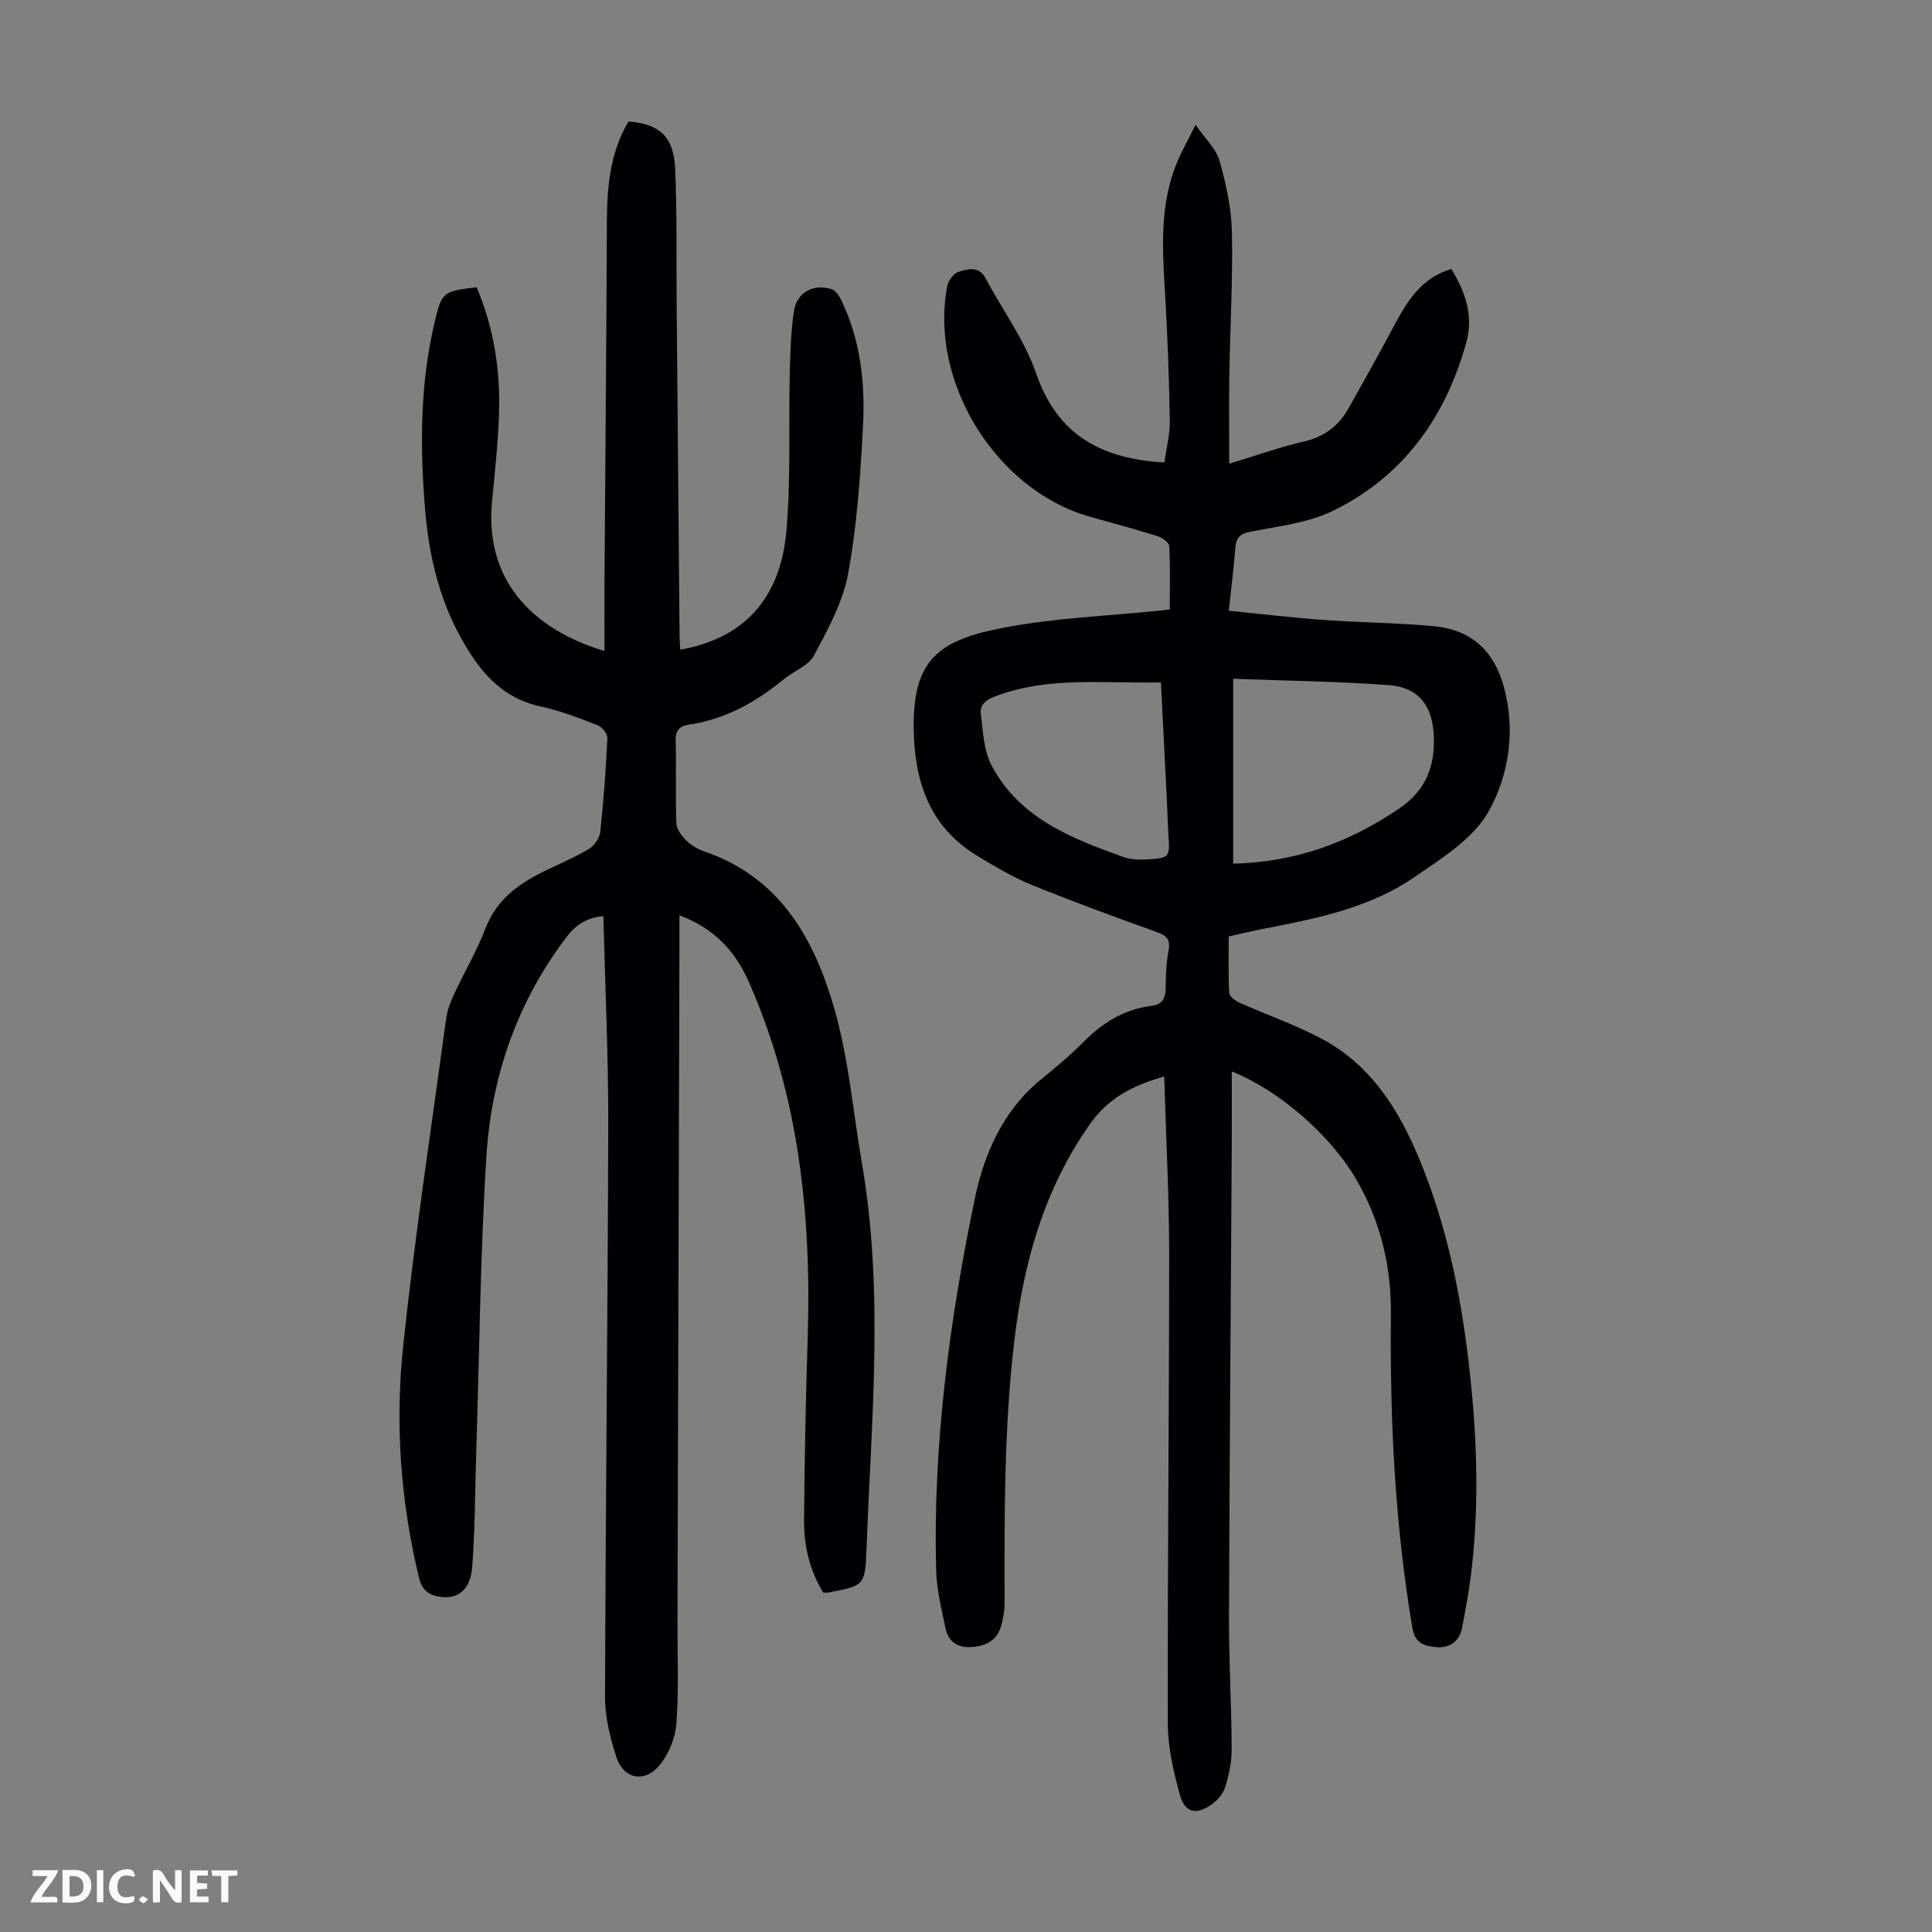
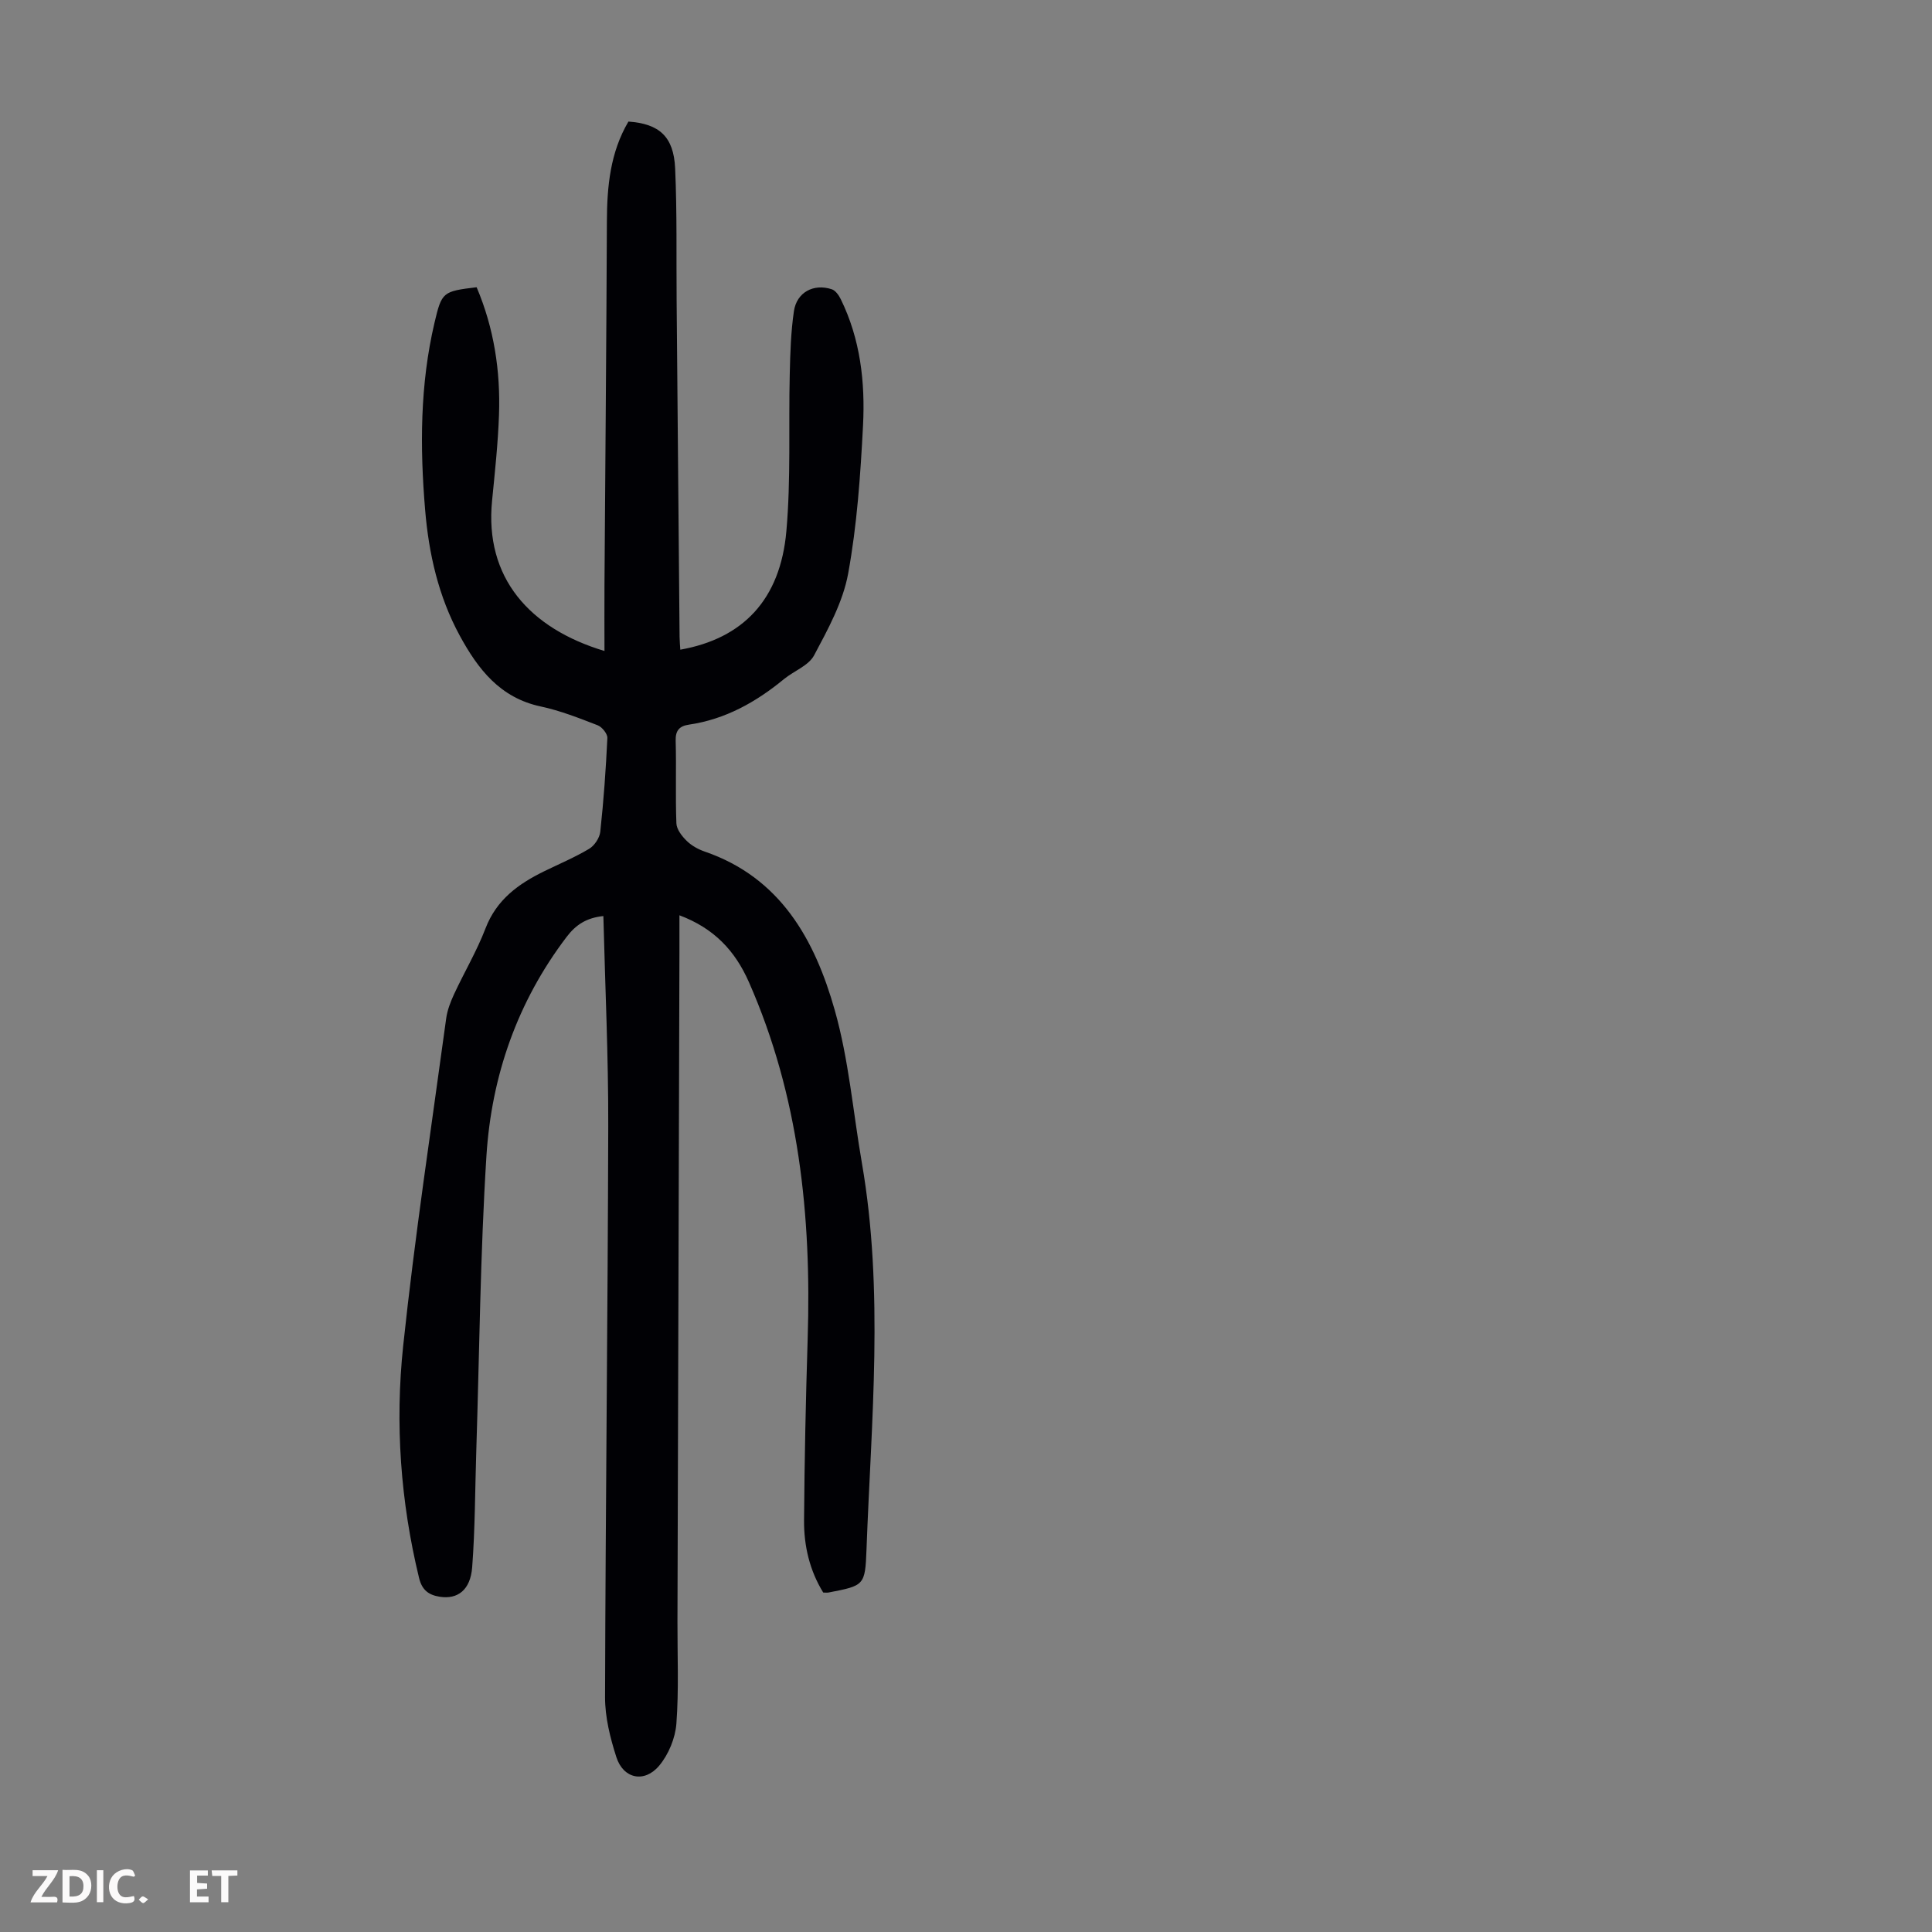
<svg xmlns="http://www.w3.org/2000/svg" enable-background="new 0 0 400 400" viewBox="0 0 400 400">
  <rect x="0" y="0" width="400" height="400" fill="#808080" stroke="none" />
  <g fill="#fbfafa">
-     <path d="m37.59 393.81c-.92.31-1.52.05-2-.78-.7-1.2-1.52-2.34-2.47-3.78v4.59c-.55.03-.95.05-1.41.07-.03-.37-.06-.64-.06-.91 0-1.91 0-3.81 0-5.7 1.13-.41 1.77-.03 2.29.91.62 1.11 1.38 2.14 2.31 3.19v-4.2h1.35v6.61z" />
    <path d="m12.94 393.88v-6.75c1.9.19 3.93-.54 5.37 1.29.8 1.01.78 2.88.03 3.97-1.37 1.97-3.4 1.51-5.4 1.49m1.45-1.22c2.04.12 2.92-.58 2.89-2.21-.03-1.51-.98-2.19-2.89-2z" />
    <path d="m11.81 393.87h-5.49c.68-2.18 2.47-3.48 3.51-5.45h-3.08v-1.21h5.29c-.71 2.13-2.44 3.48-3.47 5.51.86 0 1.63.04 2.39-.01.79-.05 1.14.21.85 1.16" />
    <path d="m39.33 393.86v-6.61h3.7v1.07h-2.22v1.52c.68.04 1.34.09 2.07.13v1.07c-.72.05-1.38.09-2.1.14v1.48h2.4v1.19h-3.85z" />
    <path d="m27.71 388.56c-1.15-.3-2.46-.61-3.1.64-.37.73-.41 1.93-.06 2.67.63 1.35 1.99.93 3.17.68.35.94-.01 1.32-.93 1.46-1.62.25-3.05-.27-3.76-1.48-.73-1.24-.6-3.03.31-4.17.88-1.11 2.71-1.7 4-1.16.32.13.44.74.65 1.12-.1.08-.19.16-.28.24" />
    <path d="m49.15 387.24v1.07c-.59.02-1.17.05-1.87.08v5.44h-1.48v-5.44h-1.85c-.05-.4-.08-.73-.13-1.15z" />
    <path d="m20.06 387.21h1.33v6.62h-1.33z" />
    <path d="m30.68 393.25c-.49.38-.8.79-1.05.76-.32-.05-.6-.45-.9-.7.26-.24.51-.64.8-.67.29-.04.62.3 1.15.61" />
  </g>
-   <path d="m241.04 222.87c-6.42 1.84-11.53 4.38-15.38 9.86-9.57 13.61-13.78 28.81-15.68 45.07-2.1 17.96-2.04 35.94-1.99 53.95 0 1.65-.26 3.36-.73 4.95-.87 2.96-3.15 4.11-6.12 4.3-2.92.18-4.81-1.11-5.38-3.86-.83-4.02-1.85-8.09-1.95-12.15-.65-25.98 2.77-51.63 8.04-76.93 1.88-9.02 5.77-18.1 13.54-24.46 3.03-2.48 6.07-4.98 8.82-7.76 3.97-4.02 8.47-6.87 14.15-7.58 2.16-.27 2.95-1.45 2.97-3.58.03-2.68.14-5.39.62-8.02.42-2.34-.6-3.01-2.55-3.72-8.61-3.11-17.22-6.23-25.69-9.69-4.01-1.64-7.82-3.88-11.52-6.15-9.81-6.02-12.87-15.34-13.02-26.33-.19-14.49 5.48-18.31 18.76-20.84 10.5-2 21.31-2.39 31.98-3.49.65-.07 1.3-.15 2.28-.26 0-4.46.12-8.8-.11-13.12-.04-.74-1.44-1.75-2.4-2.05-4.69-1.47-9.45-2.73-14.18-4.08-19.33-5.52-33.2-27.95-29.37-47.73.22-1.13 1.33-2.62 2.34-2.93 1.89-.58 4.16-1.28 5.56 1.32 3.53 6.58 8.09 12.79 10.5 19.75 4.41 12.73 13.44 17.66 26.55 18.41.4-2.92 1.17-5.86 1.12-8.78-.16-8.94-.49-17.88-1.02-26.8-.53-8.86-1.04-17.69 2.35-26.16.99-2.46 2.32-4.78 4-8.18 2.04 2.96 4.26 4.99 4.96 7.45 1.35 4.78 2.46 9.79 2.56 14.73.21 9.84-.37 19.69-.53 29.53-.1 5.92-.02 11.83-.02 18.47 5.76-1.75 10.56-3.48 15.5-4.61 4.27-.98 7.21-3.3 9.27-6.96 3.17-5.65 6.32-11.31 9.37-17.02 2.72-5.09 5.64-9.9 11.85-11.73 2.94 4.81 4.59 9.73 3.11 15.13-4.26 15.5-13.01 27.77-27.58 34.92-5.18 2.54-11.33 3.2-17.12 4.34-2.23.44-2.98 1.27-3.14 3.4-.31 4.12-.85 8.23-1.36 12.97 6.56.65 13.06 1.43 19.58 1.9 7.58.55 15.21.59 22.77 1.28 7.85.72 12.6 5.11 14.63 12.66 2.43 9.01 1.04 18.17-3.19 25.72-3.18 5.66-9.73 9.73-15.4 13.62-9.21 6.32-20.07 8.52-30.86 10.6-2.4.46-4.79 1.04-7.53 1.65 0 3.91-.11 7.81.1 11.69.04.72 1.24 1.63 2.11 2.01 5.6 2.51 11.44 4.54 16.86 7.39 10.35 5.44 16.17 14.77 20.49 25.25 5.5 13.35 8.39 27.33 10.08 41.59 1.68 14.15 2.28 28.34.71 42.54-.48 4.33-1.24 8.63-2.1 12.9-.54 2.66-2.69 4.01-5.19 3.78-2.28-.21-4.46-.54-5.05-4.04-3.63-21.49-4.65-43.13-4.44-64.88.1-10.02-2.19-19.5-7.34-28.21-5.28-8.95-15.84-18.19-25.6-22.06 0 5.03.03 9.88 0 14.74-.2 32.79-.47 65.59-.58 98.38-.03 9.06.52 18.12.56 27.18.01 2.63-.58 5.33-1.35 7.86-.42 1.37-1.59 2.74-2.8 3.59-3.22 2.26-5.54 1.75-6.57-1.98-1.32-4.78-2.49-9.8-2.51-14.72-.07-32.68.29-65.36.28-98.04-.03-11.87-.67-23.71-1.02-35.98zm14.28-82.34v38.28c12.84-.29 24.02-4.37 34.38-11.42 5.58-3.8 7.44-8.8 7.15-15.14-.28-6.07-3.1-9.93-9.19-10.39-10.65-.8-21.35-.91-32.34-1.33zm-14.96.75c-11.75.26-23.06-1.27-34.01 2.77-2.09.77-3.54 1.71-3.27 3.83.45 3.56.59 7.46 2.18 10.52 5.7 10.93 16.46 15.13 27.25 19.01 1.62.58 3.53.63 5.28.51 4.31-.28 4.42-.54 4.14-4.83-.16-2.34-.21-4.69-.32-7.03-.41-8.14-.83-16.27-1.25-24.78z" fill="#010105" />
  <path d="m124.92 189.66c-3.5.36-5.71 1.81-7.61 4.32-10.21 13.43-15.55 28.79-16.6 45.35-1.28 20.31-1.45 40.69-2.1 61.04-.26 8.04-.24 16.09-.85 24.1-.36 4.74-3.02 6.7-6.71 6.12-2.27-.36-3.67-1.34-4.29-3.9-3.84-15.83-4.99-31.94-3.29-48.01 2.4-22.67 5.84-45.24 8.91-67.84.24-1.73.91-3.45 1.65-5.05 2.12-4.56 4.71-8.93 6.5-13.6 2.28-5.94 6.81-9.2 12.15-11.81 3.11-1.52 6.33-2.87 9.29-4.64 1.11-.66 2.17-2.26 2.31-3.53.7-6.45 1.16-12.93 1.47-19.41.04-.87-1.1-2.29-2.01-2.64-3.85-1.49-7.75-3.03-11.77-3.89-8.44-1.79-13.01-7.73-16.79-14.68-4.4-8.1-6.4-16.92-7.16-26.01-1.09-12.98-1.07-25.94 1.93-38.72 1.51-6.41 1.69-6.54 8.73-7.39 3.59 8.45 4.96 17.34 4.63 26.47-.21 5.91-.85 11.82-1.43 17.71-1.59 15.97 7.76 26.47 23.27 31.13 0-4.74-.03-9.25 0-13.76.17-25.07.4-50.13.5-75.2.03-7.24.69-14.27 4.46-20.65 6.37.45 9.37 3.09 9.67 9.68.41 9.16.23 18.35.31 27.52.2 23.17.4 46.33.61 69.5.01.87.1 1.75.15 2.64 12.98-2.31 20.71-10.36 21.96-24.54.95-10.78.44-21.68.7-32.52.1-4.34.23-8.72.86-13.01.57-3.92 4.07-5.79 7.84-4.55.77.25 1.46 1.24 1.86 2.05 4.06 8.27 5.07 17.19 4.61 26.16-.53 10.26-1.24 20.59-3.08 30.66-1.08 5.89-4.18 11.53-7.05 16.92-1.14 2.14-4.18 3.23-6.25 4.93-5.79 4.76-12.14 8.32-19.67 9.42-1.91.28-2.8 1.16-2.74 3.32.16 5.7-.07 11.42.15 17.12.05 1.25 1.14 2.65 2.12 3.61 1 .99 2.37 1.75 3.72 2.22 15.74 5.4 22.82 18.29 26.94 32.82 2.91 10.25 3.79 21.08 5.62 31.64 4.61 26.63 1.94 53.35.96 80.04-.28 7.48-.47 7.48-7.84 8.91-.32.06-.66.01-1.12.01-2.82-4.57-4.01-9.68-3.97-14.96.09-12.53.36-25.06.75-37.59.8-25.43-1.77-50.25-12.17-73.84-2.86-6.49-7.2-11.13-14.38-13.83 0 2.85.01 5.37 0 7.89-.14 46.11-.27 92.23-.41 138.34-.02 7.05.3 14.12-.22 21.13-.23 3.01-1.62 6.39-3.56 8.7-3.07 3.66-7.43 2.72-8.87-1.77-1.28-3.99-2.35-8.26-2.34-12.4.1-39.39.56-78.79.66-118.18.04-14.42-.64-28.84-1.01-43.55z" fill="#010105" />
</svg>